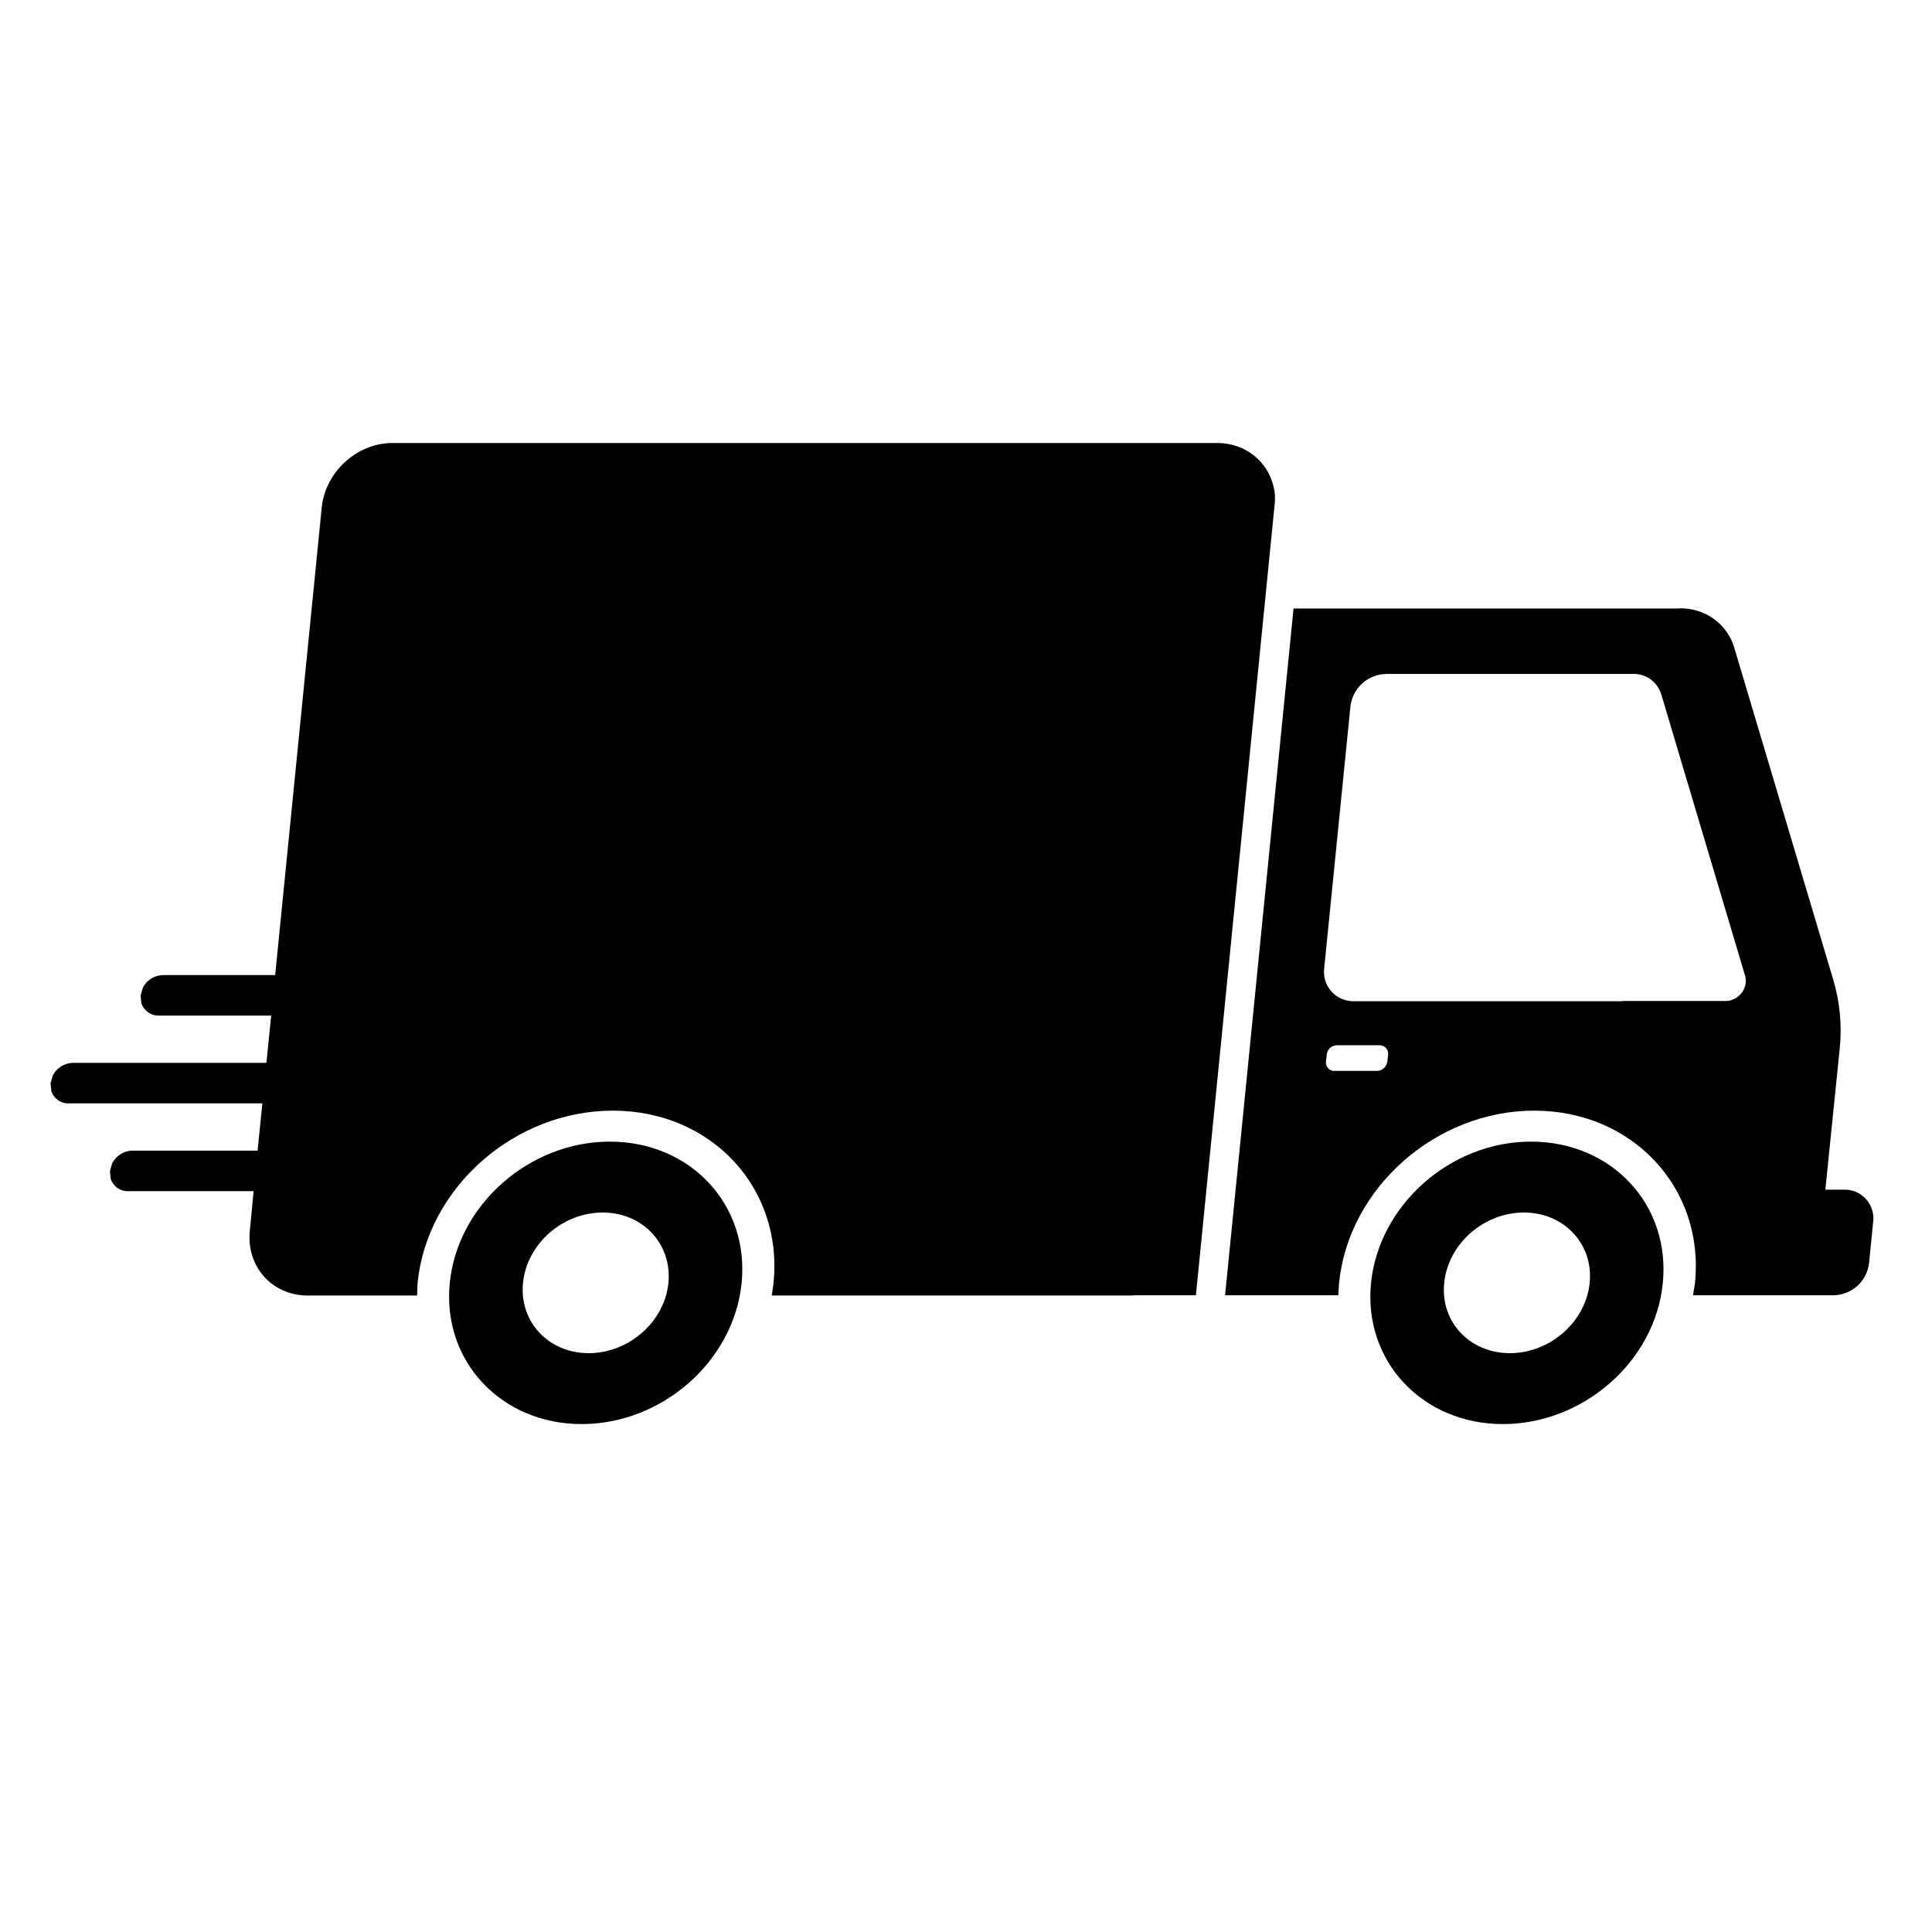
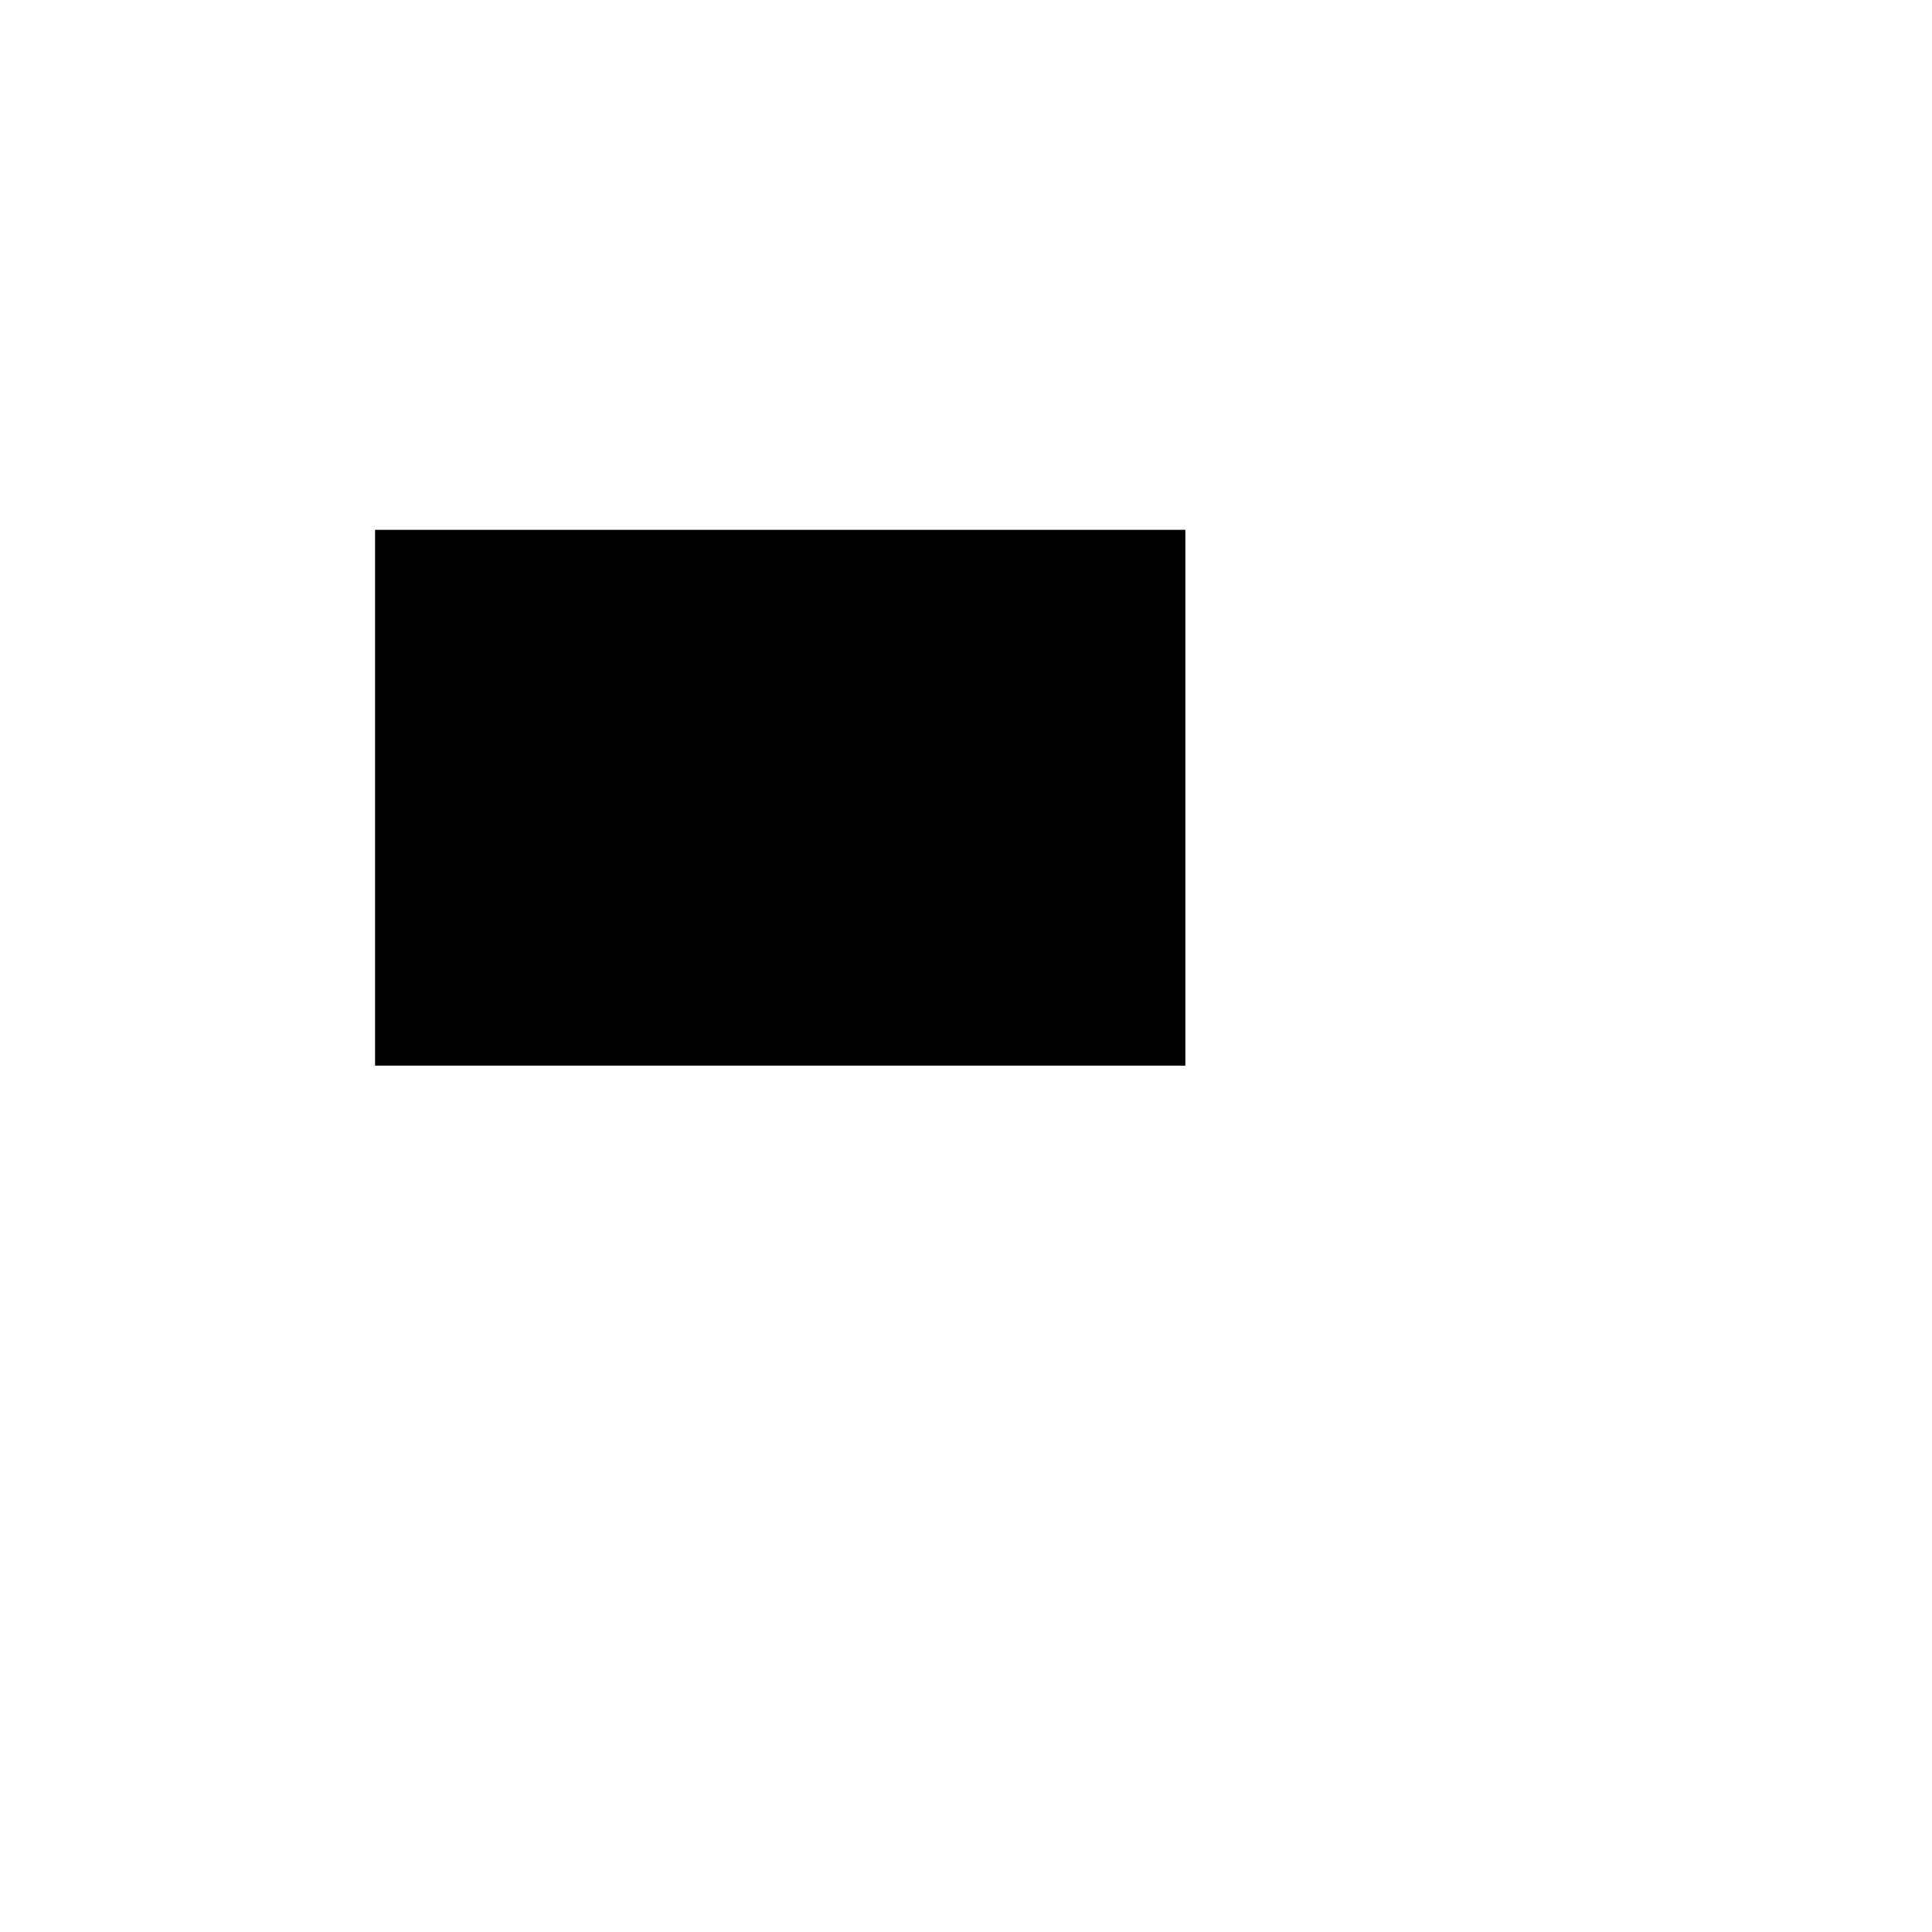
<svg xmlns="http://www.w3.org/2000/svg" version="1.0" preserveAspectRatio="xMidYMid meet" height="40" viewBox="0 0 30 30" zoomAndPan="magnify" width="40">
  <defs>
    <clipPath id="8e34ee6cc0">
-       <path clip-rule="nonzero" d="M 0.785 6.875 L 29.09 6.875 L 29.09 22.113 L 0.785 22.113 Z M 0.785 6.875" />
-     </clipPath>
+       </clipPath>
    <clipPath id="11ee5056aa">
      <path clip-rule="nonzero" d="M 5.824 8.227 L 18.406 8.227 L 18.406 16.547 L 5.824 16.547 Z M 5.824 8.227" />
    </clipPath>
  </defs>
  <g clip-path="url(#8e34ee6cc0)">
    <path fill-rule="evenodd" fill-opacity="1" d="M 23.664 18.828 C 23.039 18.828 22.484 19.316 22.426 19.922 C 22.363 20.523 22.82 21.012 23.445 21.012 C 24.07 21.012 24.625 20.523 24.684 19.922 C 24.746 19.316 24.285 18.828 23.664 18.828 Z M 9.359 18.828 C 8.734 18.828 8.18 19.316 8.121 19.922 C 8.062 20.523 8.516 21.012 9.141 21.012 C 9.766 21.012 10.32 20.523 10.379 19.922 C 10.438 19.316 9.98 18.828 9.359 18.828 Z M 23.773 17.727 C 25.027 17.727 25.941 18.707 25.82 19.922 C 25.703 21.133 24.59 22.113 23.336 22.113 C 22.086 22.113 21.168 21.133 21.289 19.922 C 21.414 18.707 22.523 17.727 23.773 17.727 Z M 9.469 17.727 C 10.723 17.727 11.637 18.707 11.516 19.922 C 11.395 21.133 10.285 22.113 9.031 22.113 C 7.781 22.113 6.863 21.133 6.984 19.922 C 7.105 18.707 8.219 17.727 9.469 17.727 Z M 20.758 16.23 C 20.676 16.234 20.609 16.293 20.602 16.375 L 20.59 16.484 C 20.582 16.555 20.629 16.617 20.699 16.629 C 20.707 16.629 20.711 16.629 20.719 16.629 L 21.387 16.629 C 21.465 16.625 21.531 16.566 21.543 16.484 L 21.555 16.375 C 21.562 16.305 21.512 16.242 21.445 16.234 C 21.438 16.23 21.434 16.23 21.426 16.23 Z M 12.414 13.691 L 12.578 13.691 C 12.664 13.691 12.727 13.703 12.766 13.73 C 12.809 13.758 12.832 13.801 12.836 13.848 C 12.844 13.918 12.844 13.988 12.836 14.055 C 12.832 14.125 12.816 14.191 12.789 14.254 C 12.77 14.301 12.734 14.34 12.691 14.359 C 12.633 14.387 12.57 14.398 12.504 14.395 L 12.344 14.395 Z M 10.848 13.691 L 11.008 13.691 C 11.098 13.691 11.16 13.703 11.203 13.73 C 11.242 13.758 11.266 13.801 11.27 13.848 C 11.277 13.918 11.277 13.988 11.27 14.055 C 11.262 14.125 11.25 14.191 11.223 14.254 C 11.207 14.301 11.168 14.34 11.125 14.359 C 11.066 14.387 11.004 14.398 10.941 14.395 L 10.777 14.395 Z M 14.426 13.391 L 14.191 15.738 L 14.559 15.738 L 14.695 14.336 L 15.129 15.738 L 15.414 15.738 L 15.648 13.391 L 15.293 13.391 L 15.16 14.73 L 14.723 13.391 Z M 13.594 13.391 L 13.359 15.738 L 13.781 15.738 L 14.016 13.391 Z M 12.016 13.391 L 11.781 15.738 L 12.211 15.738 L 12.312 14.695 L 12.547 14.695 C 12.66 14.699 12.777 14.676 12.883 14.633 C 12.98 14.59 13.062 14.52 13.121 14.43 C 13.184 14.336 13.219 14.211 13.234 14.059 C 13.25 13.938 13.242 13.816 13.207 13.699 C 13.18 13.605 13.121 13.523 13.039 13.469 C 12.953 13.418 12.844 13.391 12.703 13.391 Z M 10.449 13.391 L 10.215 15.738 L 10.645 15.738 L 10.746 14.695 L 10.98 14.695 C 11.094 14.699 11.211 14.676 11.316 14.633 C 11.414 14.59 11.496 14.52 11.555 14.43 C 11.613 14.336 11.652 14.211 11.668 14.059 C 11.684 13.938 11.676 13.816 11.645 13.699 C 11.613 13.605 11.555 13.523 11.473 13.469 C 11.391 13.418 11.277 13.391 11.137 13.391 Z M 9.621 13.391 L 9.387 15.738 L 9.809 15.738 L 10.043 13.391 Z M 7.926 13.391 L 7.691 15.738 L 8.117 15.738 L 8.223 14.68 L 8.699 14.68 L 8.594 15.738 L 9.023 15.738 L 9.258 13.391 L 8.828 13.391 L 8.73 14.371 L 8.254 14.371 L 8.352 13.391 Z M 16.625 13.363 C 16.453 13.363 16.316 13.398 16.215 13.461 C 16.109 13.527 16.027 13.625 15.98 13.742 C 15.926 13.883 15.895 14.027 15.883 14.176 L 15.801 14.965 C 15.785 15.109 15.789 15.254 15.82 15.395 C 15.84 15.504 15.898 15.602 15.984 15.672 C 16.07 15.738 16.188 15.77 16.344 15.77 C 16.438 15.773 16.527 15.75 16.605 15.695 C 16.672 15.648 16.727 15.582 16.766 15.508 L 16.773 15.738 L 17.047 15.738 L 17.168 14.547 L 16.531 14.547 L 16.504 14.816 L 16.754 14.816 L 16.734 15.039 C 16.727 15.113 16.711 15.188 16.691 15.258 C 16.672 15.312 16.641 15.363 16.598 15.402 C 16.551 15.441 16.492 15.457 16.434 15.453 C 16.379 15.461 16.324 15.441 16.285 15.406 C 16.246 15.371 16.227 15.32 16.223 15.27 C 16.215 15.199 16.215 15.129 16.223 15.059 L 16.32 14.074 C 16.324 14.008 16.336 13.941 16.352 13.879 C 16.363 13.824 16.391 13.773 16.43 13.734 C 16.469 13.695 16.523 13.68 16.598 13.68 C 16.672 13.68 16.719 13.691 16.75 13.719 C 16.781 13.754 16.801 13.797 16.801 13.844 C 16.805 13.906 16.805 13.973 16.797 14.039 L 16.785 14.172 L 17.191 14.172 L 17.203 14.051 C 17.219 13.926 17.211 13.801 17.18 13.68 C 17.148 13.582 17.086 13.5 16.996 13.445 C 16.91 13.391 16.785 13.363 16.625 13.363 Z M 7.027 13.363 C 6.84 13.363 6.688 13.414 6.57 13.516 C 6.449 13.617 6.383 13.758 6.363 13.945 C 6.348 14.055 6.363 14.168 6.406 14.273 C 6.449 14.363 6.508 14.441 6.578 14.508 L 6.848 14.77 C 6.914 14.828 6.969 14.895 7.016 14.969 C 7.055 15.043 7.07 15.133 7.059 15.219 C 7.055 15.277 7.035 15.332 7 15.379 C 6.918 15.457 6.789 15.461 6.703 15.383 C 6.664 15.336 6.641 15.281 6.637 15.223 C 6.621 15.145 6.621 15.062 6.625 14.98 L 6.25 15.055 C 6.238 15.188 6.254 15.32 6.293 15.445 C 6.328 15.547 6.395 15.633 6.484 15.688 C 6.574 15.742 6.688 15.77 6.828 15.77 C 6.938 15.773 7.047 15.746 7.145 15.695 C 7.234 15.648 7.312 15.578 7.367 15.492 C 7.426 15.402 7.465 15.301 7.473 15.195 C 7.488 15.039 7.465 14.91 7.41 14.801 C 7.352 14.691 7.277 14.594 7.191 14.516 L 6.922 14.254 C 6.875 14.211 6.832 14.156 6.797 14.098 C 6.766 14.039 6.758 13.969 6.766 13.902 C 6.77 13.844 6.793 13.789 6.832 13.746 C 6.871 13.703 6.926 13.68 6.984 13.684 C 7.035 13.68 7.086 13.695 7.121 13.73 C 7.152 13.77 7.168 13.82 7.172 13.867 C 7.18 13.934 7.184 14 7.18 14.066 L 7.547 14 C 7.551 13.922 7.547 13.84 7.531 13.762 C 7.52 13.688 7.496 13.617 7.457 13.555 C 7.418 13.492 7.359 13.445 7.297 13.414 C 7.211 13.379 7.117 13.359 7.023 13.363 Z M 21.527 10.465 C 21.238 10.469 21 10.688 20.969 10.973 L 20.562 15.035 C 20.531 15.285 20.707 15.512 20.957 15.543 C 20.977 15.547 21 15.547 21.02 15.547 L 25.191 15.547 L 25.191 15.543 L 26.793 15.543 C 26.832 15.543 26.867 15.539 26.902 15.523 C 27.055 15.465 27.141 15.301 27.098 15.152 L 25.797 10.785 C 25.738 10.59 25.559 10.457 25.355 10.465 L 21.523 10.465 Z M 26.086 9.445 C 26.484 9.445 26.82 9.688 26.93 10.059 L 28.465 15.207 C 28.57 15.559 28.605 15.926 28.566 16.293 L 28.344 18.473 L 28.633 18.473 C 28.879 18.465 29.086 18.664 29.09 18.91 C 29.09 18.934 29.09 18.957 29.086 18.977 L 29.023 19.609 C 28.992 19.895 28.754 20.109 28.469 20.113 L 26.289 20.113 L 26.32 19.922 C 26.469 18.445 25.348 17.246 23.824 17.246 C 22.297 17.246 20.941 18.445 20.793 19.922 L 20.781 20.113 L 19.023 20.113 L 20.086 9.449 L 26.086 9.449 Z M 9.258 9.312 L 9.488 9.312 C 9.668 9.312 9.785 9.355 9.84 9.441 C 9.895 9.531 9.914 9.66 9.898 9.832 C 9.891 9.938 9.863 10.039 9.82 10.137 C 9.785 10.211 9.723 10.273 9.645 10.309 C 9.551 10.344 9.453 10.363 9.352 10.359 L 9.152 10.359 Z M 12.758 8.879 L 12.414 12.344 L 13.871 12.344 L 13.914 11.906 L 13.086 11.906 L 13.199 10.762 L 13.844 10.762 L 13.887 10.32 L 13.242 10.32 L 13.344 9.324 L 14.16 9.324 L 14.207 8.879 Z M 10.98 8.879 L 10.637 12.344 L 12.094 12.344 L 12.137 11.906 L 11.309 11.906 L 11.422 10.762 L 12.066 10.762 L 12.113 10.32 L 11.469 10.32 L 11.566 9.324 L 12.387 9.324 L 12.43 8.879 Z M 8.668 8.879 L 8.324 12.344 L 8.957 12.344 L 9.113 10.758 L 9.402 10.758 L 9.664 12.344 L 10.293 12.344 L 9.98 10.637 C 10.086 10.602 10.18 10.539 10.254 10.457 C 10.328 10.375 10.379 10.277 10.414 10.172 C 10.453 10.051 10.477 9.922 10.488 9.797 C 10.512 9.566 10.488 9.383 10.418 9.25 C 10.344 9.113 10.223 9.012 10.078 8.965 C 9.922 8.91 9.73 8.879 9.496 8.879 Z M 6.891 8.879 L 6.547 12.344 L 7.176 12.344 L 7.336 10.766 L 7.98 10.766 L 8.02 10.328 L 7.375 10.328 L 7.477 9.316 L 8.266 9.316 L 8.309 8.879 Z M 6.098 6.879 L 18.898 6.879 C 19.383 6.879 19.75 7.223 19.797 7.68 L 19.797 7.789 L 18.57 20.113 L 17.613 20.113 L 17.582 20.117 L 11.984 20.117 L 12.012 19.922 C 12.16 18.441 11.043 17.246 9.516 17.246 C 7.988 17.246 6.633 18.441 6.484 19.922 L 6.477 20.117 L 4.777 20.117 C 4.227 20.117 3.824 19.668 3.879 19.117 L 3.938 18.496 L 1.988 18.496 C 1.867 18.5 1.758 18.422 1.719 18.305 L 1.707 18.184 L 1.742 18.062 C 1.805 17.945 1.922 17.871 2.051 17.867 L 4 17.867 L 4.074 17.133 L 1.066 17.133 C 0.945 17.137 0.832 17.059 0.797 16.941 L 0.785 16.82 L 0.82 16.699 C 0.879 16.582 1 16.508 1.129 16.504 L 4.137 16.504 L 4.211 15.77 L 2.465 15.77 C 2.344 15.773 2.234 15.695 2.195 15.578 L 2.184 15.457 L 2.219 15.336 C 2.277 15.219 2.398 15.145 2.527 15.141 L 4.273 15.141 L 4.996 7.879 C 5.051 7.328 5.543 6.879 6.094 6.879 Z M 6.098 6.879" fill="#000000" />
  </g>
  <g clip-path="url(#11ee5056aa)">
    <path fill-rule="nonzero" fill-opacity="1" d="M 5.824 8.227 L 18.406 8.227 L 18.406 16.547 L 5.824 16.547 Z M 5.824 8.227" fill="#000000" />
  </g>
</svg>